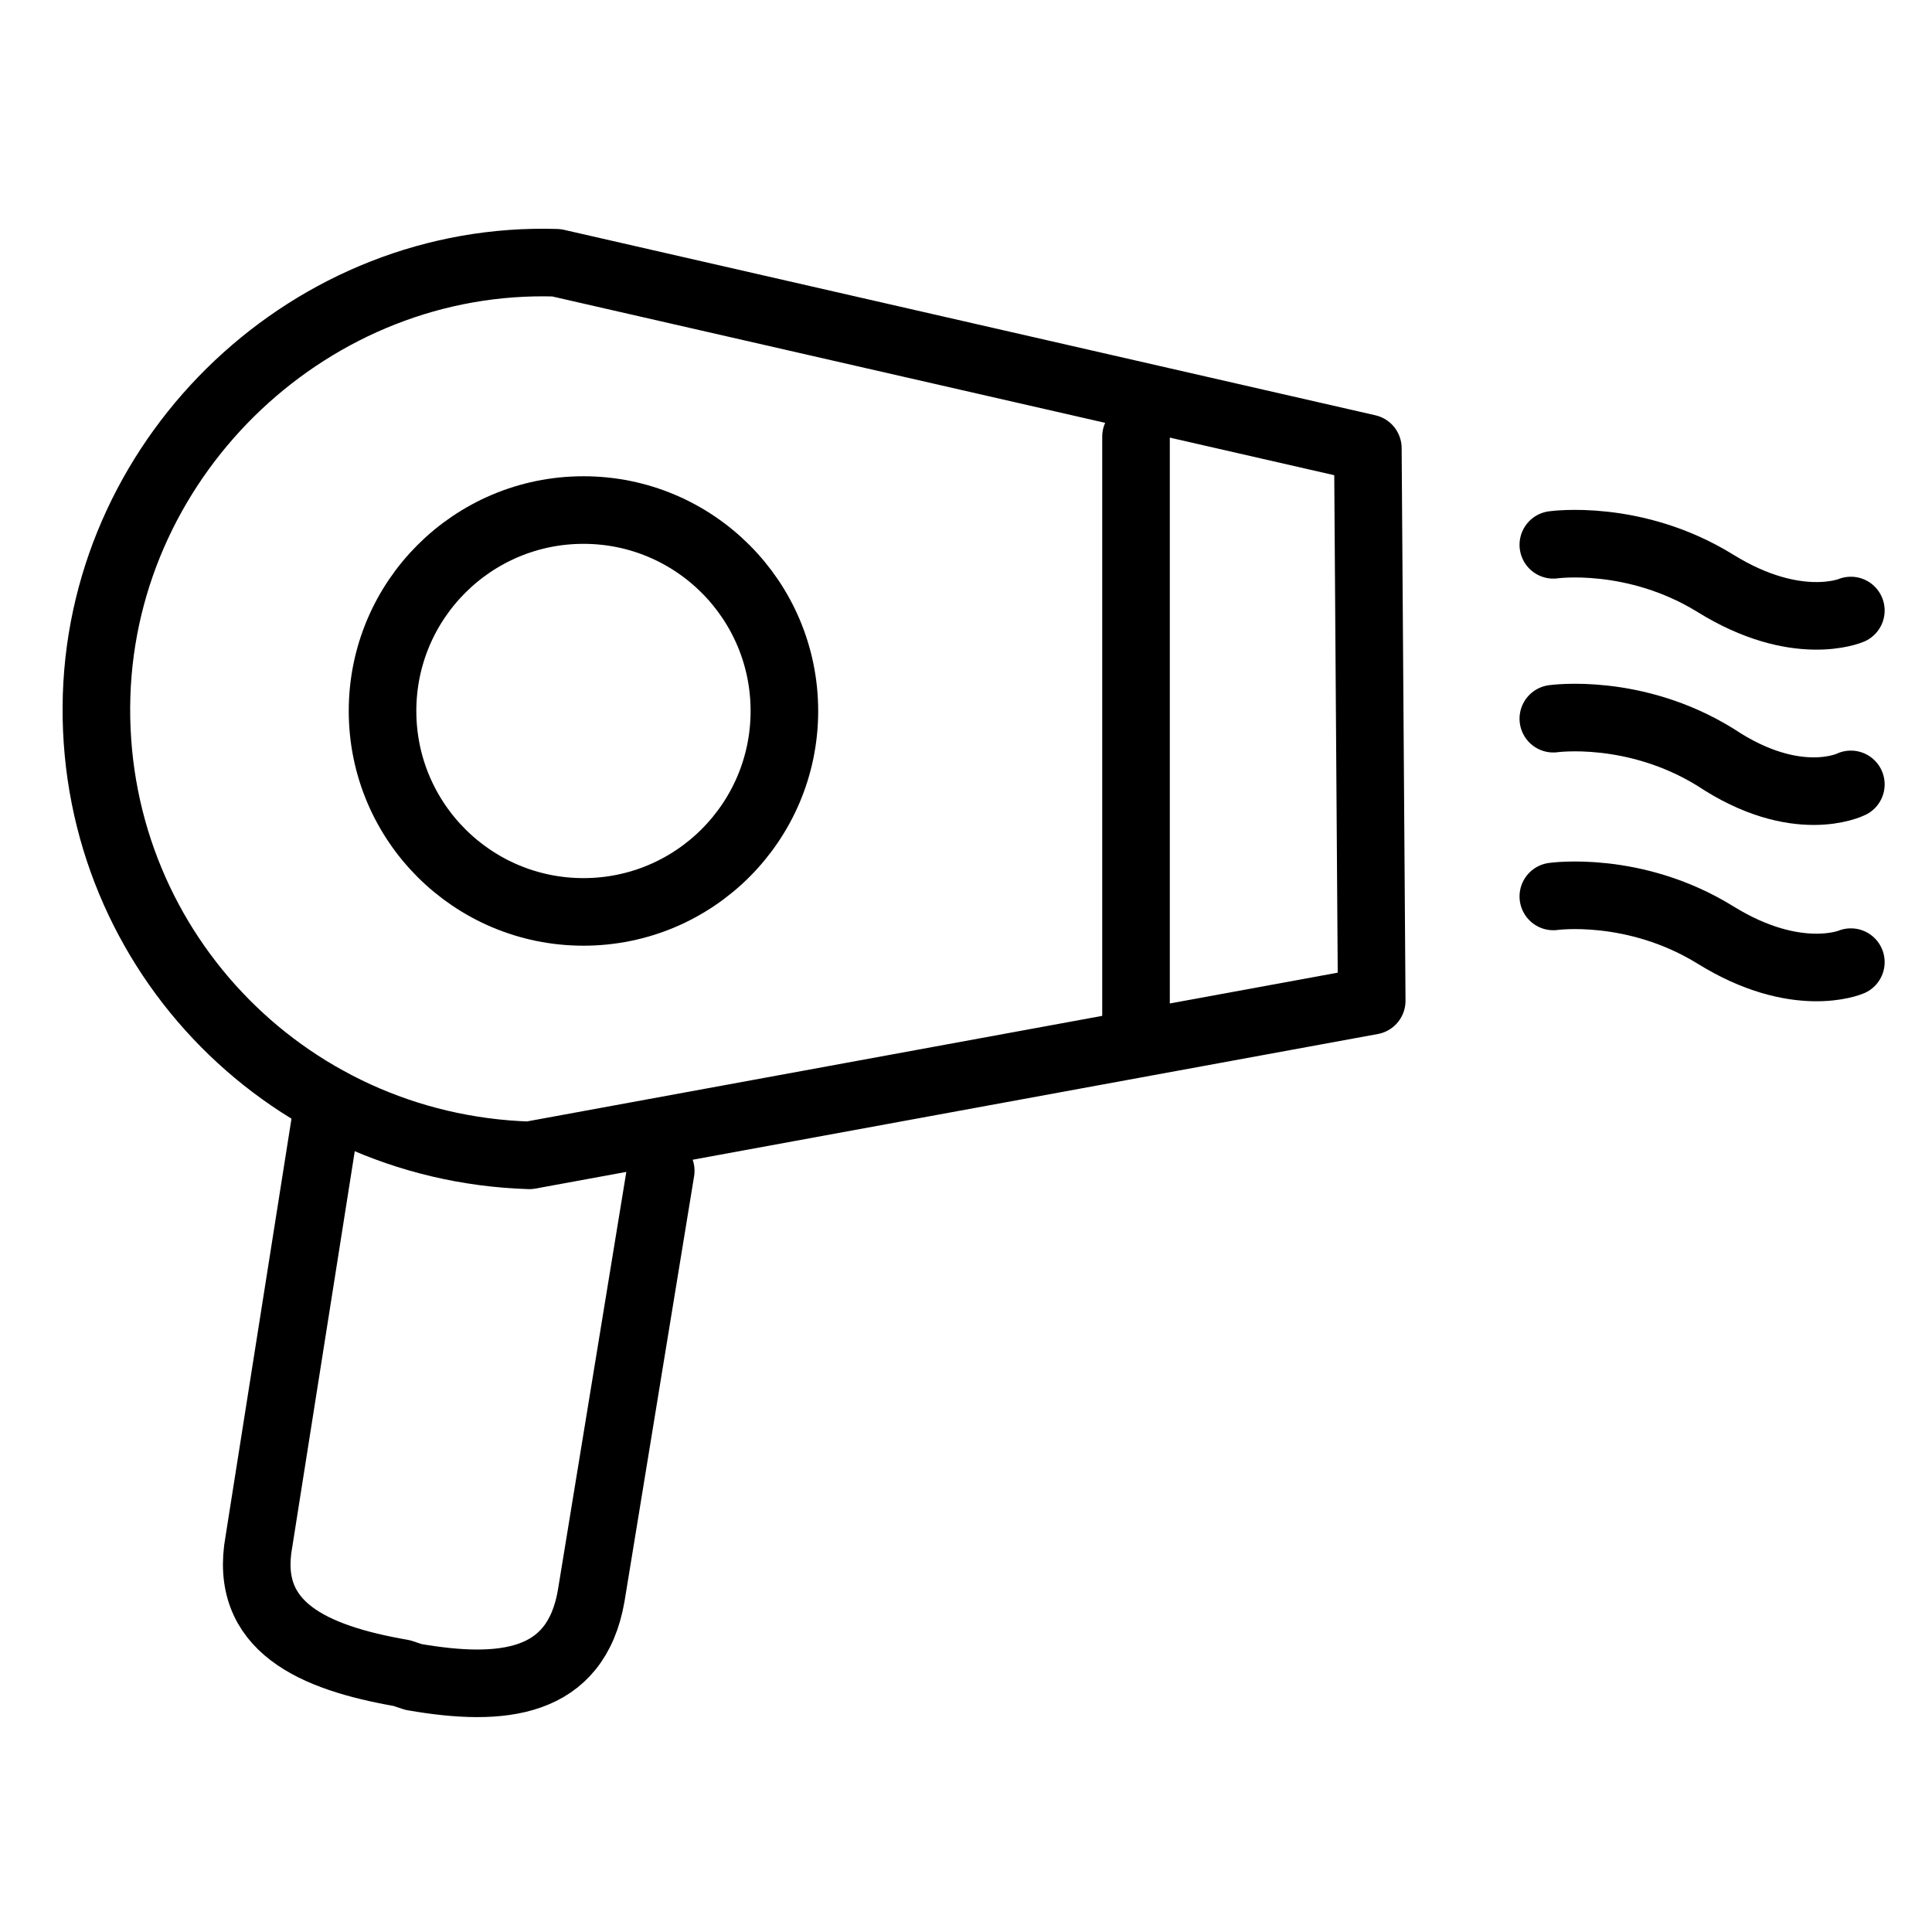
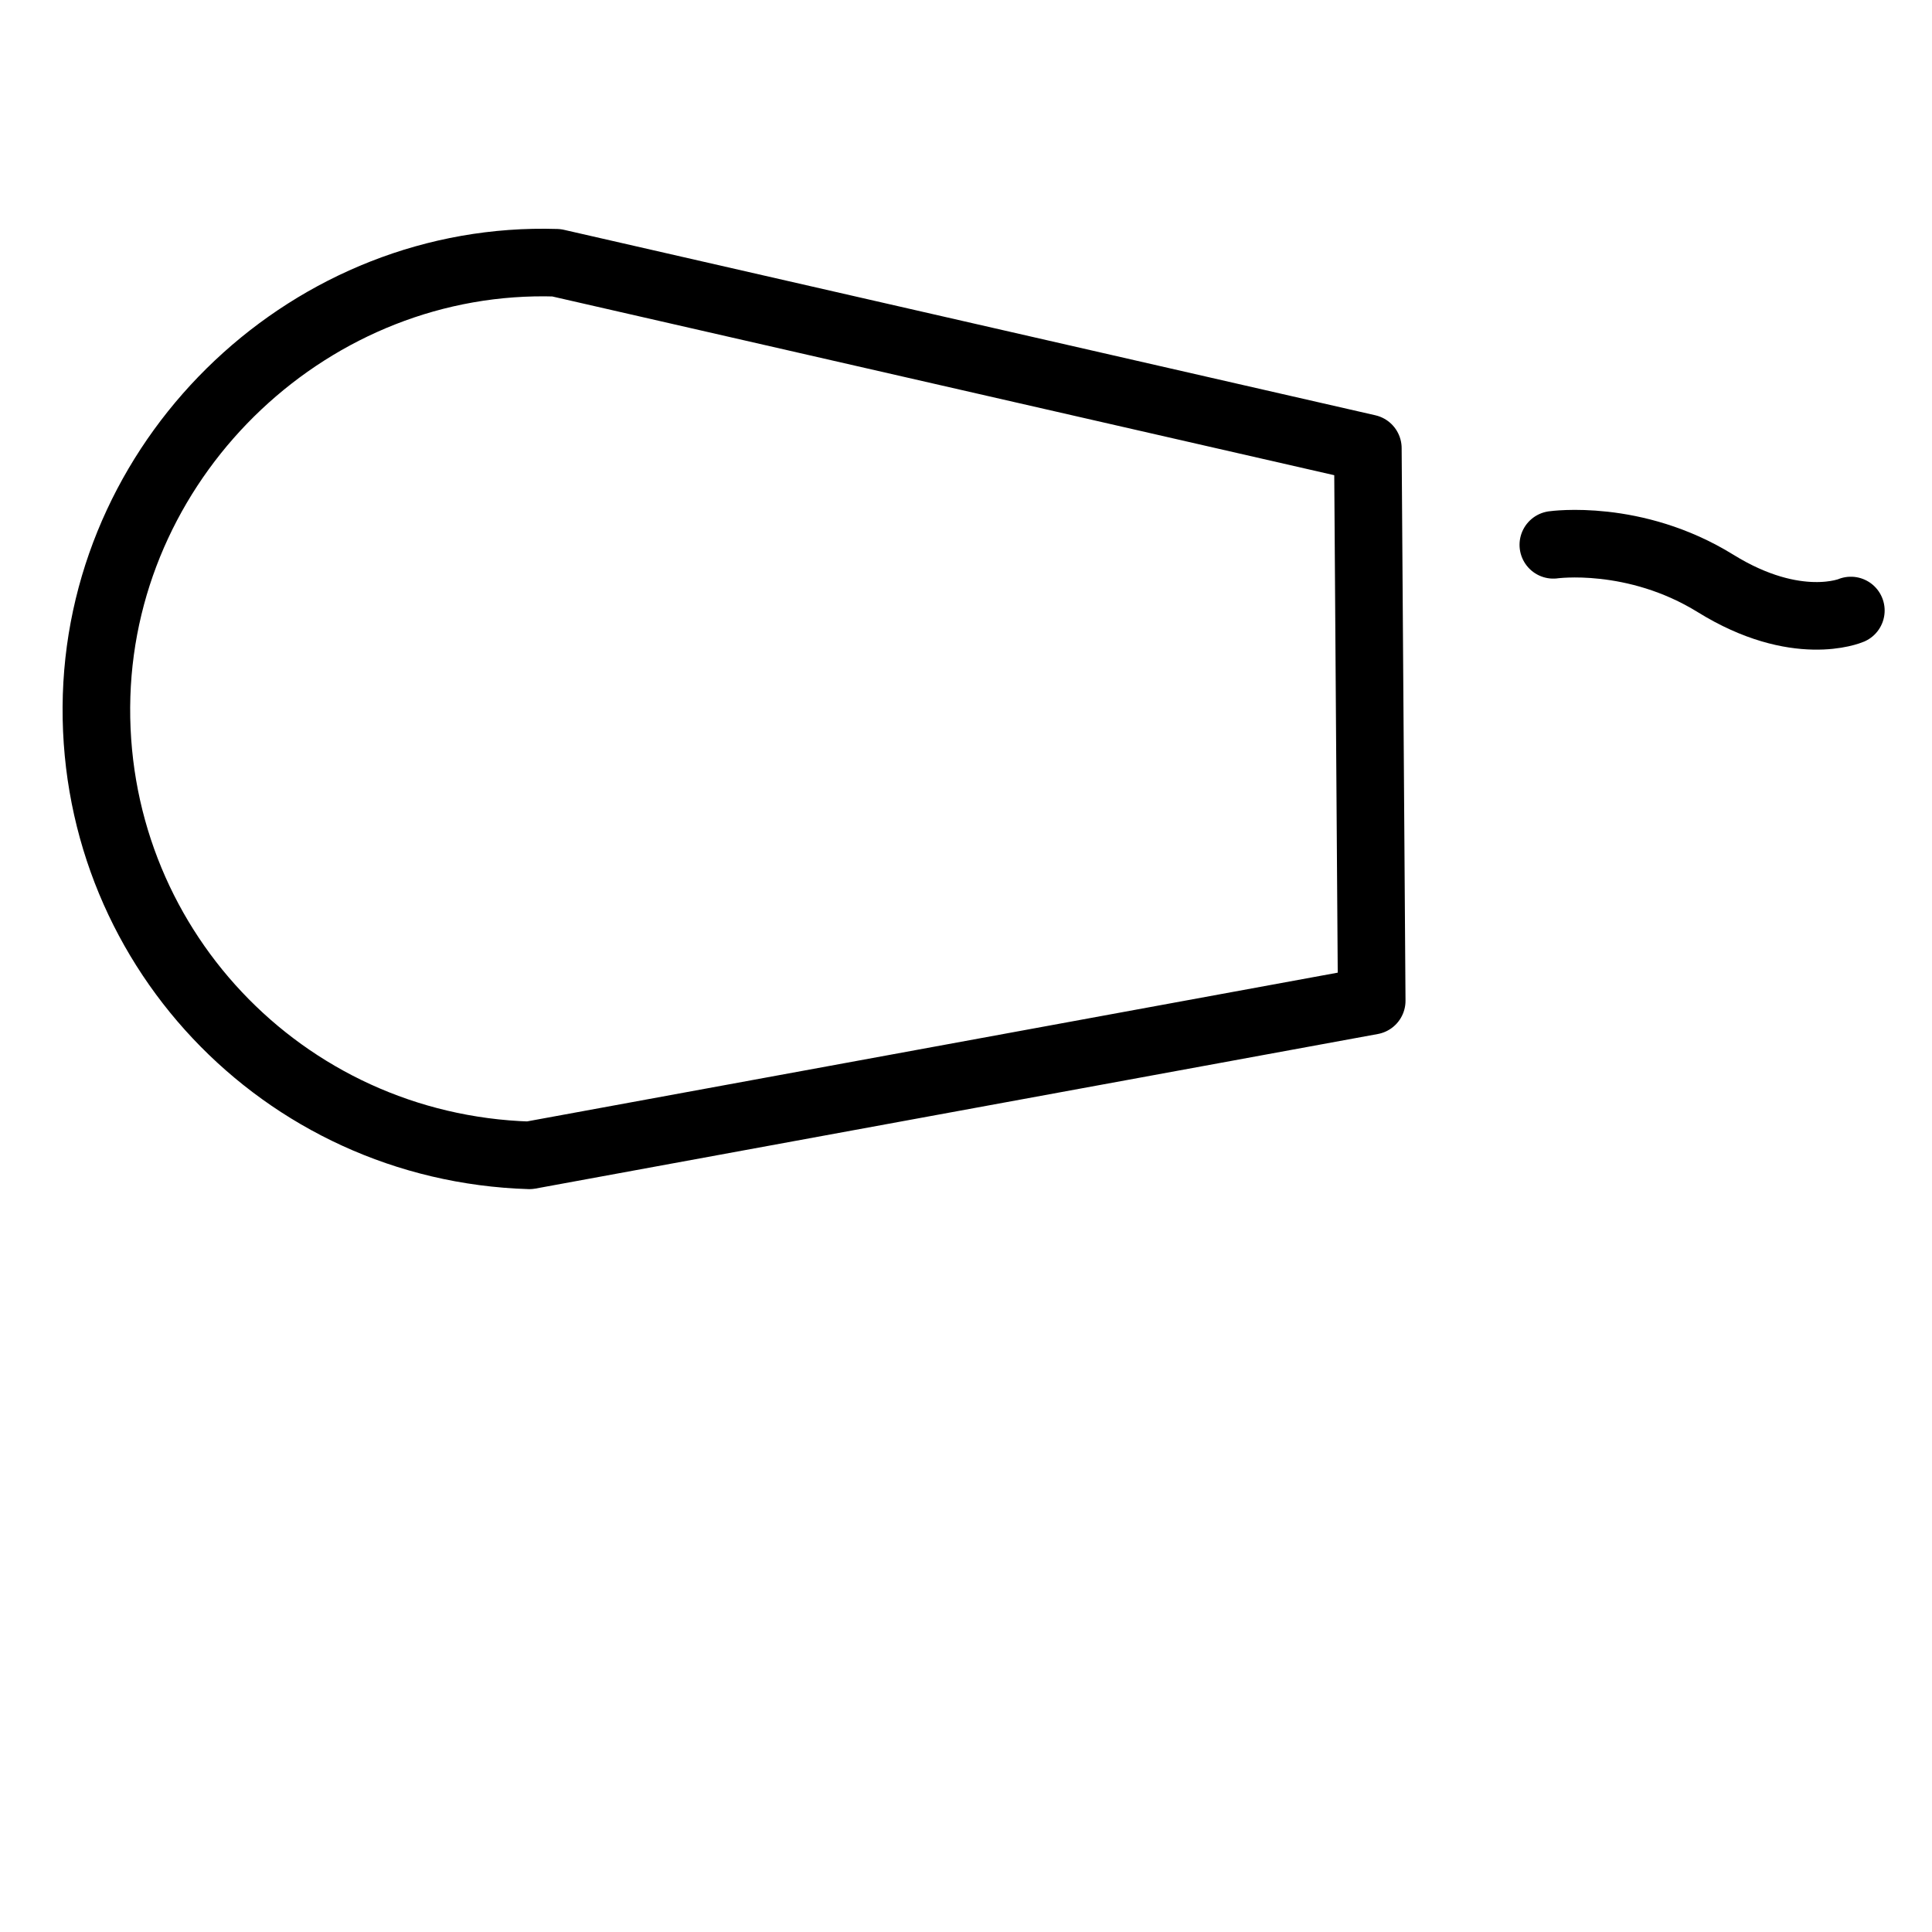
<svg xmlns="http://www.w3.org/2000/svg" version="1.1" id="레이어_1" x="0px" y="0px" viewBox="0 0 50 50" style="enable-background:new 0 0 50 50;" xml:space="preserve">
  <style type="text/css">
	.st0{fill:none;stroke:#000000;stroke-width:1.749;stroke-linecap:round;stroke-linejoin:round;stroke-miterlimit:10;}
</style>
-   <path class="st0" d="M17.1,30.3l-1.8,11c-0.4,2.3-2.3,2.5-4.6,2.1l-0.3-0.1c-2.3-0.4-4.1-1.2-3.7-3.4l1.8-11.4" />
  <path class="st0" d="M35.5,25.9l-21.8,4C7.3,29.7,2.3,24.4,2.5,18l0,0C2.7,11.7,8.1,6.6,14.4,6.8l21,4.8L35.5,25.9z" />
-   <circle class="st0" cx="15.1" cy="18.4" r="5.2" />
  <path class="st0" d="M40.2,14.1c0,0,2.1-0.3,4.2,1s3.5,0.7,3.5,0.7" />
-   <path class="st0" d="M40.2,18.6c0,0,2.1-0.3,4.2,1c2.1,1.4,3.5,0.7,3.5,0.7" />
-   <path class="st0" d="M40.2,23.2c0,0,2.1-0.3,4.2,1s3.5,0.7,3.5,0.7" />
-   <line class="st0" x1="29.4" y1="11.3" x2="29.4" y2="27" />
</svg>